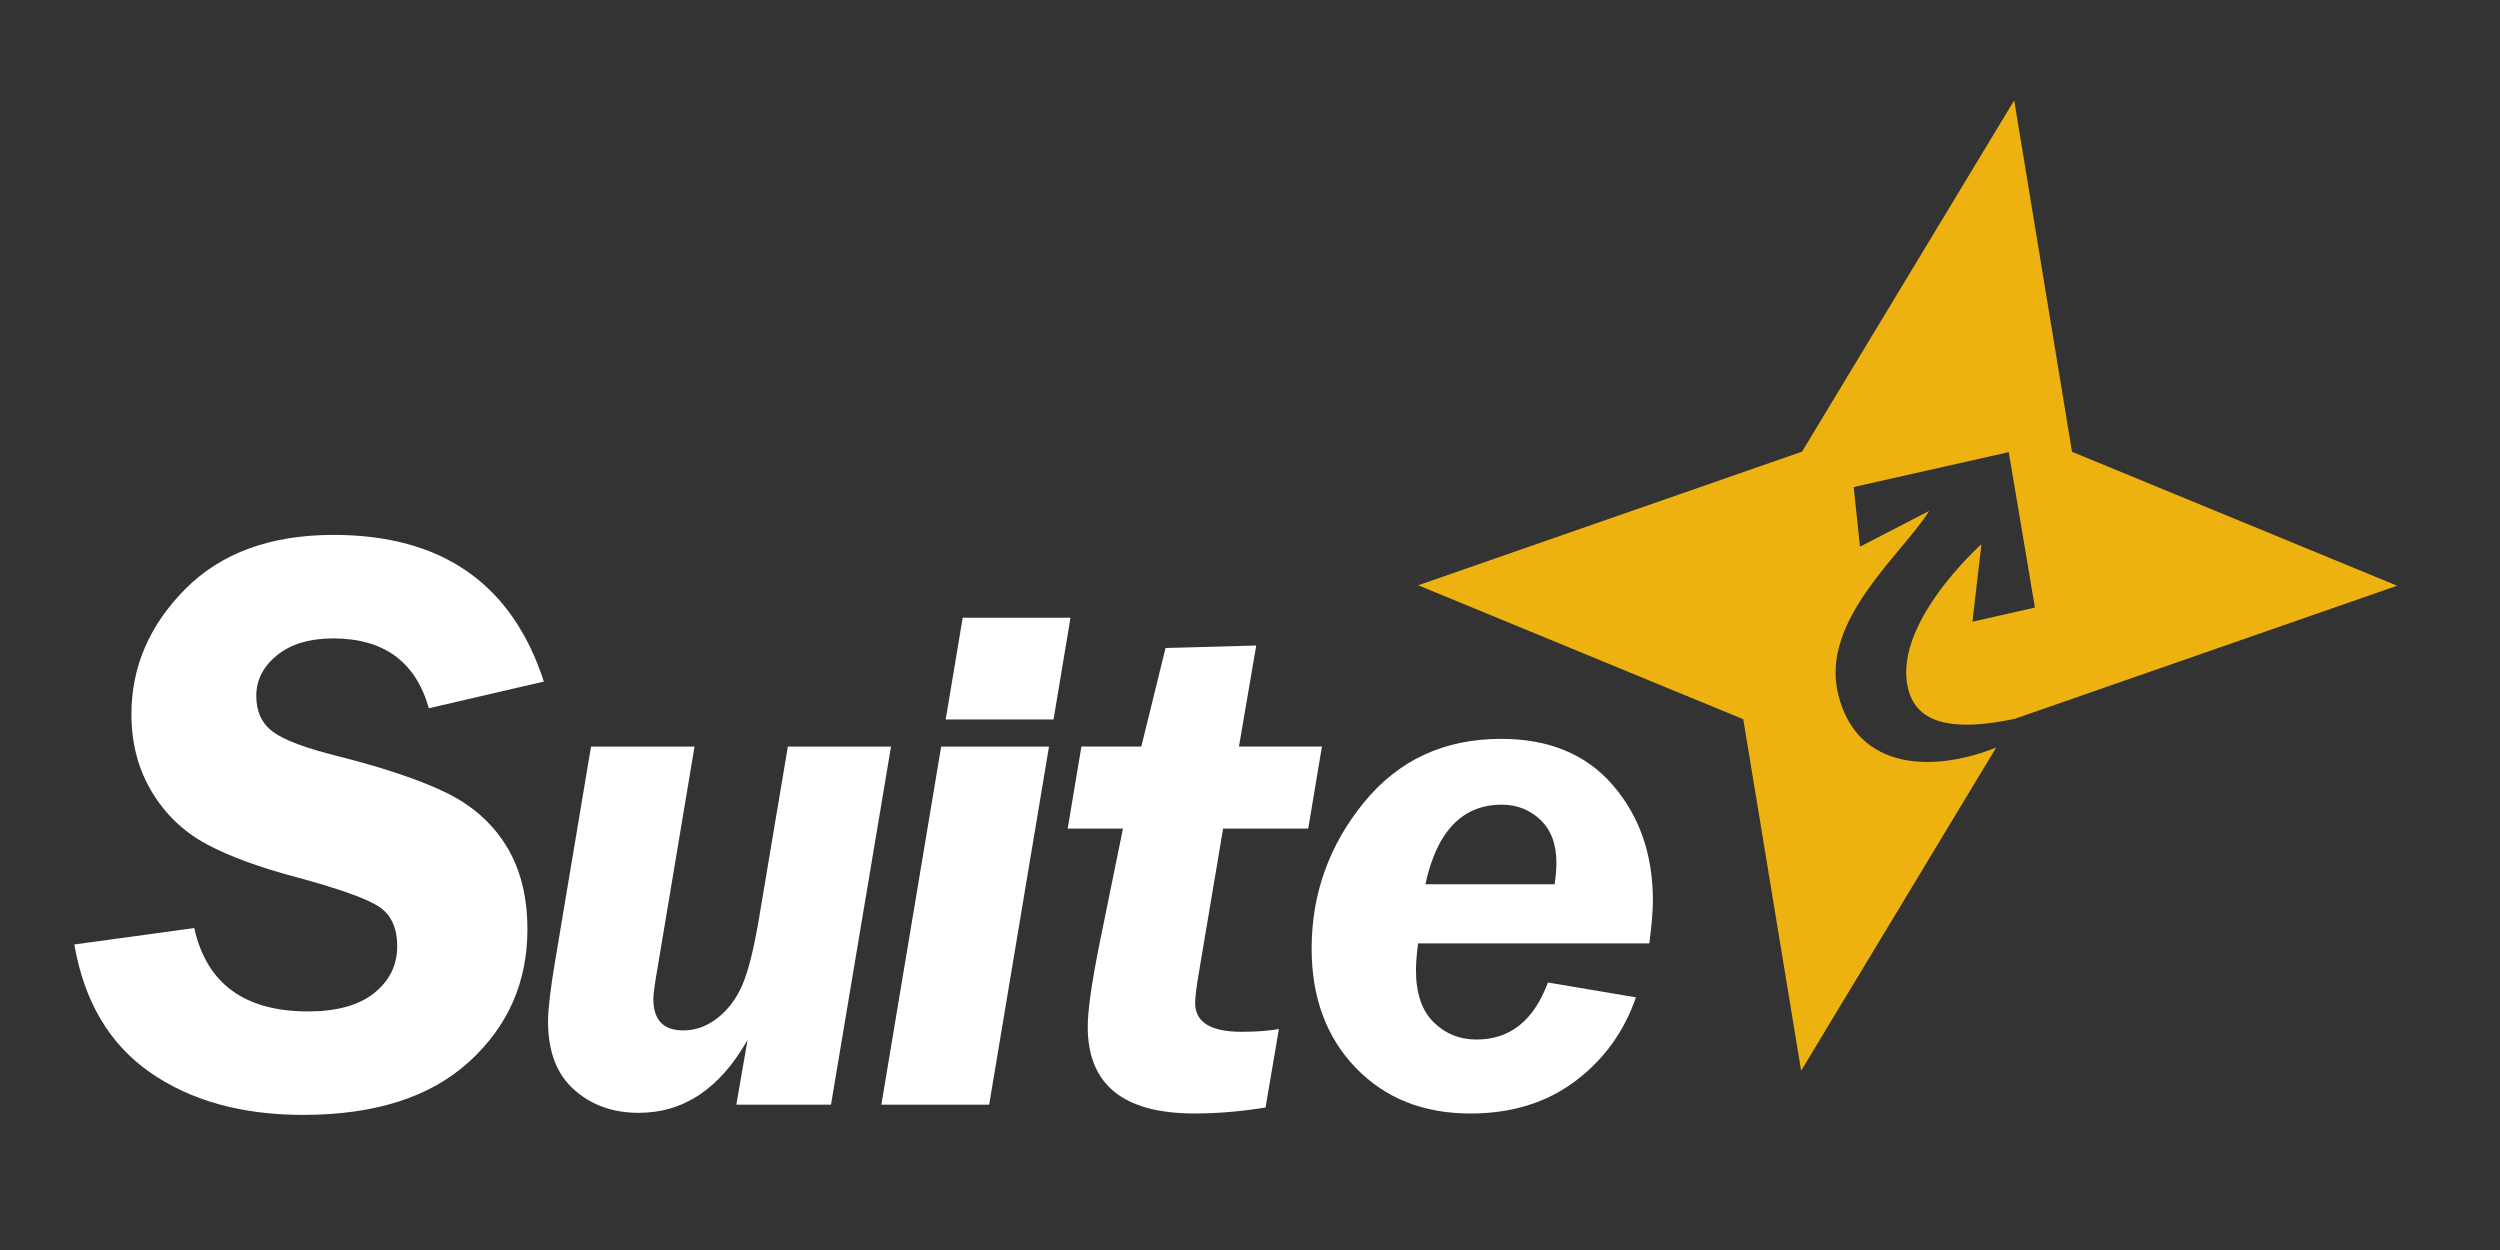
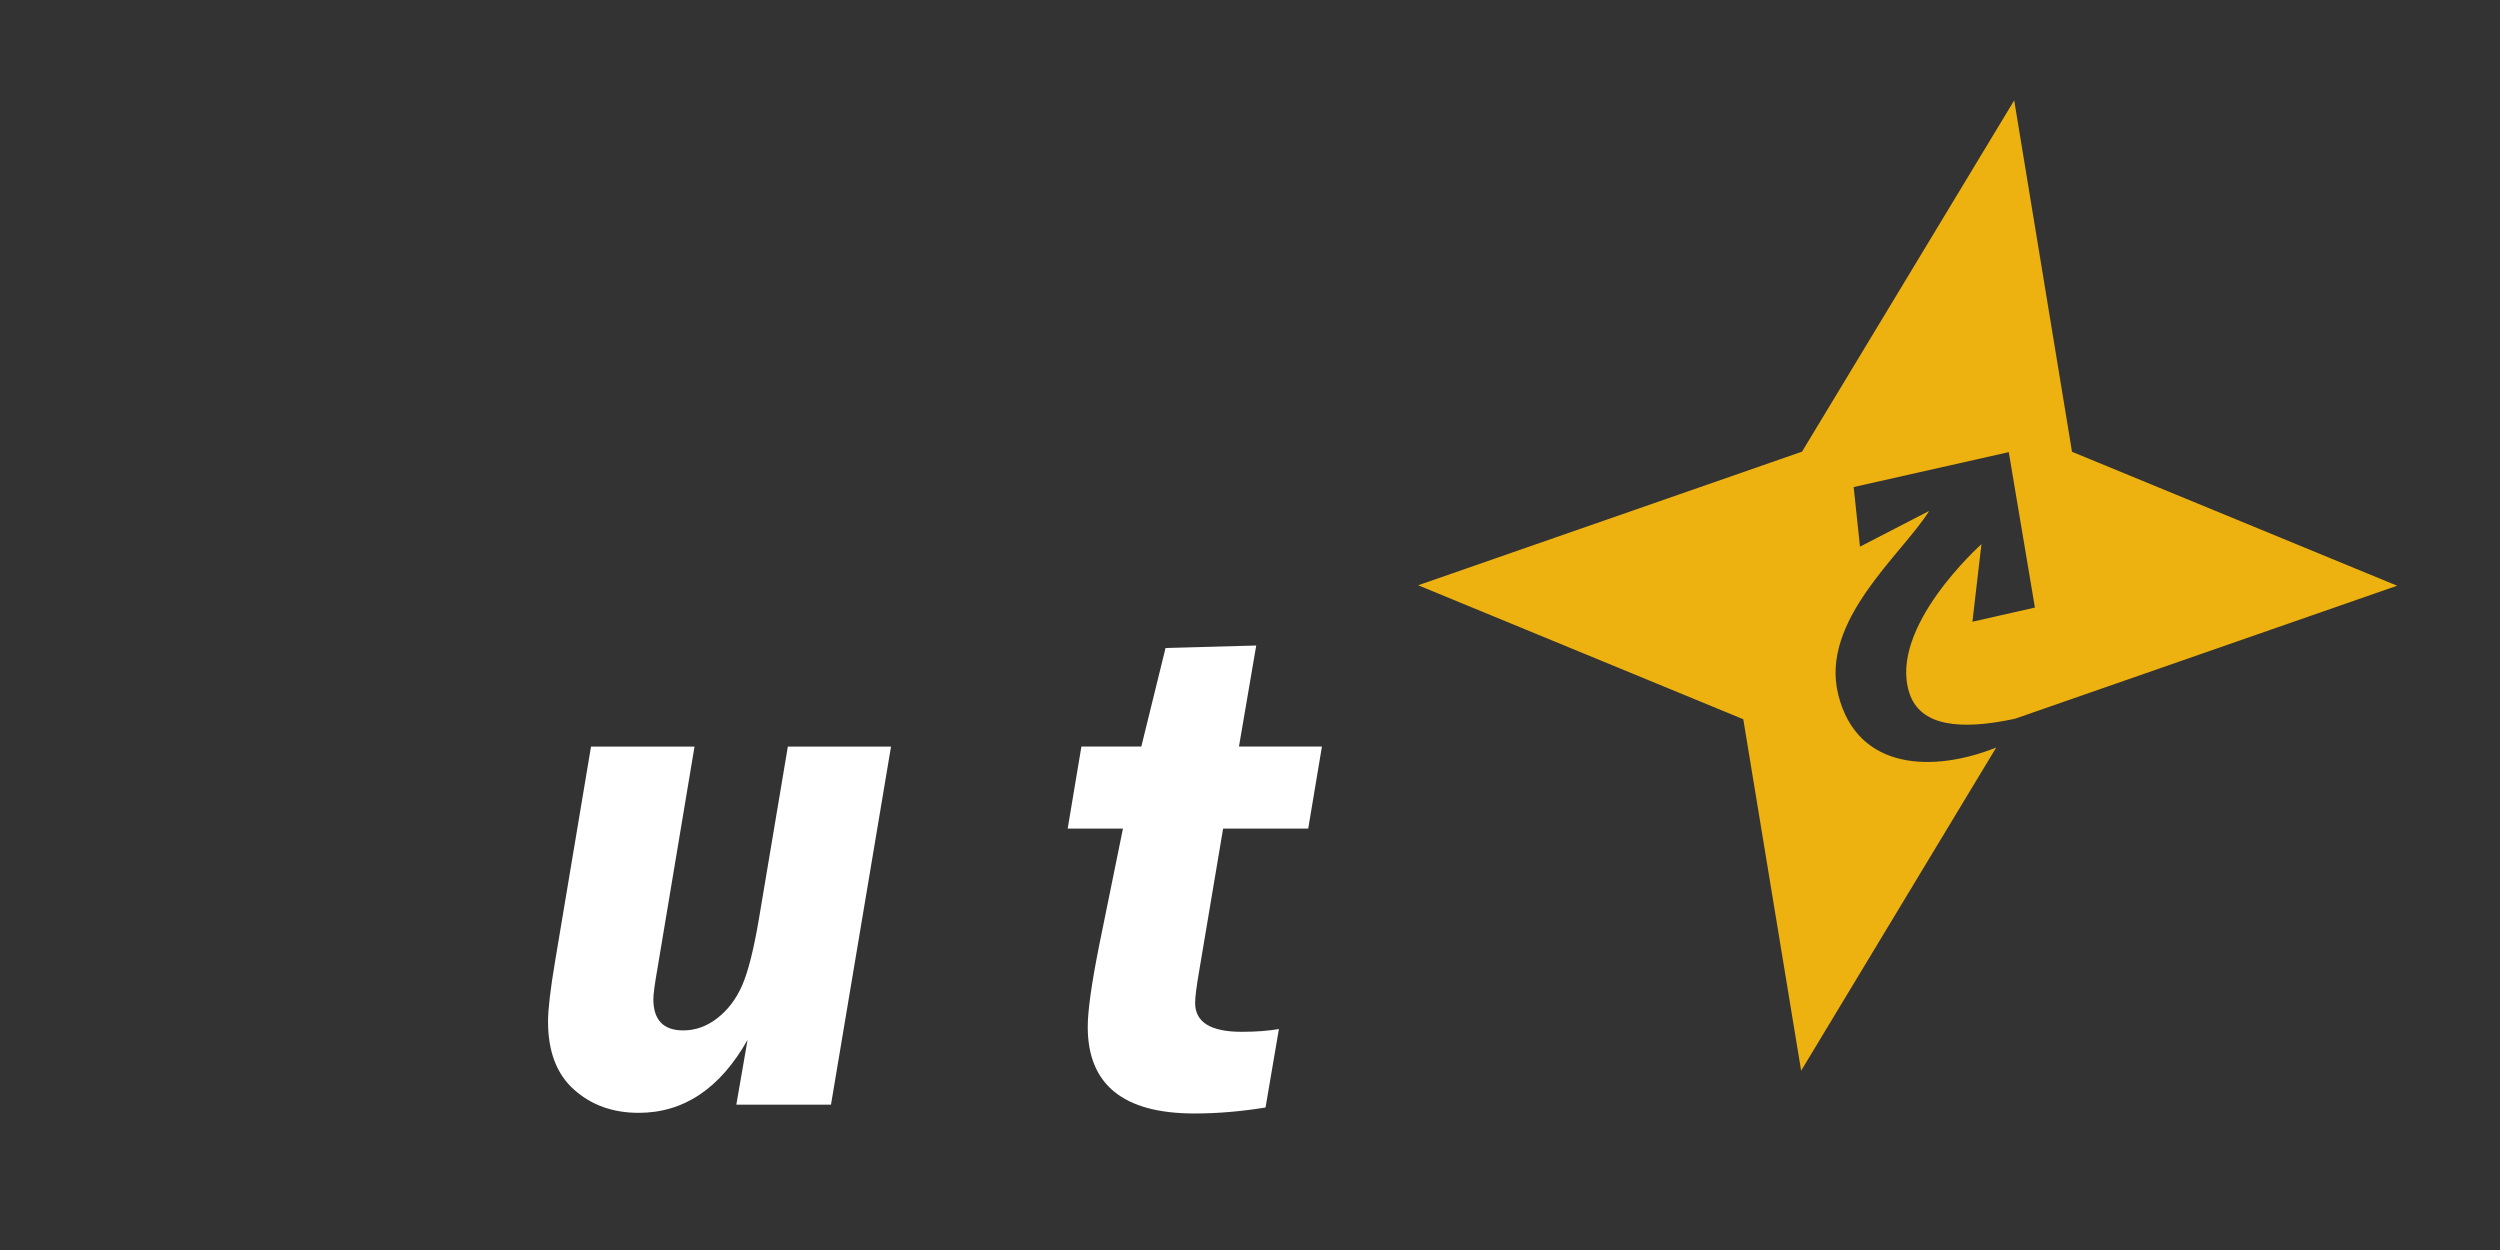
<svg xmlns="http://www.w3.org/2000/svg" version="1.1" id="Layer_1" x="0px" y="0px" width="140px" height="70px" viewBox="0 0 140 70" enable-background="new 0 0 140 70" xml:space="preserve">
  <rect x="0" y="0" width="140" height="70" fill="#333333" stroke="none" />
  <path fill="#EEB210" d="M102.94,38.894c-1.032-4.152,3.599-7.873,5.094-10.283l-3.875,2.002l-0.354-3.339l8.686-1.955l1.464,8.704  l-3.5,0.794l0.505-4.342c0,0-5.225,4.649-4.039,8.324c0.605,1.872,2.829,2.11,5.91,1.453l21.408-7.452l-18.207-7.5l-3.237-19.68  l-11.881,19.672l-21.496,7.483l18.206,7.502l3.24,19.681l10.923-18.097C108.344,43.244,104.009,43.213,102.94,38.894z" />
  <g>
-     <path fill="#FFFFFF" d="M30.457,38.167l-6.442,1.495c-0.735-2.606-2.523-3.911-5.359-3.911c-1.32,0-2.367,0.316-3.143,0.943   c-0.773,0.629-1.161,1.387-1.161,2.272c0,0.889,0.314,1.564,0.943,2.022c0.629,0.462,1.833,0.911,3.612,1.355   c2.561,0.646,4.577,1.323,6.05,2.034c1.473,0.714,2.604,1.71,3.393,2.991c0.791,1.279,1.185,2.837,1.185,4.679   c0,2.956-1.088,5.429-3.267,7.413s-5.275,2.974-9.294,2.974c-3.435,0-6.292-0.792-8.569-2.378C6.128,58.47,4.713,56.08,4.162,52.89   l6.717-0.919c0.69,3.113,2.815,4.669,6.372,4.669c1.611,0,2.845-0.343,3.705-1.03c0.859-0.69,1.288-1.562,1.288-2.615   c0-1.011-0.326-1.743-0.979-2.192c-0.653-0.452-2.167-0.998-4.543-1.647c-2.164-0.569-3.884-1.198-5.165-1.889   s-2.301-1.668-3.059-2.932C7.74,43.069,7.36,41.626,7.36,39.999c0-2.648,1.004-4.986,3.013-7.01   c2.009-2.023,4.778-3.035,8.306-3.035C24.752,29.955,28.677,32.693,30.457,38.167z" />
    <path fill="#FFFFFF" d="M49.897,41.809l-3.362,20.054h-5.301l0.629-3.629c-1.54,2.724-3.573,4.085-6.1,4.085   c-1.447,0-2.655-0.436-3.623-1.305c-0.968-0.865-1.45-2.134-1.45-3.805c0-0.684,0.131-1.807,0.394-3.37l2.013-12.03h5.796   l-2.068,12.386c-0.157,0.892-0.237,1.479-0.237,1.753c0,1.171,0.56,1.755,1.677,1.755c0.684,0,1.32-0.229,1.91-0.689   c0.591-0.46,1.056-1.074,1.391-1.844s0.646-2.009,0.935-3.718l1.619-9.643H49.897z" />
-     <path fill="#FFFFFF" d="M58.744,41.809l-3.351,20.054h-6.037l3.349-20.054H58.744z M59.948,34.592l-0.951,5.699h-6.039l0.953-5.699   H59.948z" />
    <path fill="#FFFFFF" d="M73.26,46.402h-4.766l-1.353,8.048c-0.142,0.827-0.214,1.401-0.214,1.713c0,1.08,0.867,1.618,2.602,1.618   c0.829,0,1.525-0.054,2.09-0.157l-0.749,4.396c-1.381,0.225-2.708,0.335-3.982,0.335c-3.983,0-5.975-1.617-5.975-4.851   c0-0.893,0.21-2.397,0.631-4.516l1.341-6.587H59.79l0.769-4.594h3.355l1.357-5.52l5.078-0.138l-0.967,5.657h4.647L73.26,46.402z" />
-     <path fill="#FFFFFF" d="M92.362,52.831H79.409c-0.078,0.658-0.116,1.15-0.116,1.48c0,1.301,0.324,2.276,0.985,2.928   c0.653,0.65,1.456,0.975,2.405,0.975c1.88,0,3.213-1.064,4.001-3.194l4.929,0.832c-0.669,1.93-1.805,3.498-3.41,4.7   c-1.604,1.202-3.557,1.804-5.857,1.804c-2.642,0-4.783-0.854-6.427-2.561c-1.643-1.708-2.467-3.934-2.467-6.677   c0-3.049,0.971-5.768,2.908-8.157c1.94-2.392,4.509-3.585,7.701-3.585c2.681,0,4.77,0.865,6.263,2.599   c1.493,1.731,2.238,3.882,2.238,6.455C92.562,50.995,92.495,51.796,92.362,52.831z M79.821,49.519h7.237   c0.067-0.443,0.101-0.842,0.101-1.197c0-1.047-0.3-1.85-0.899-2.415c-0.597-0.562-1.315-0.845-2.159-0.845   C81.894,45.062,80.466,46.547,79.821,49.519z" />
  </g>
</svg>